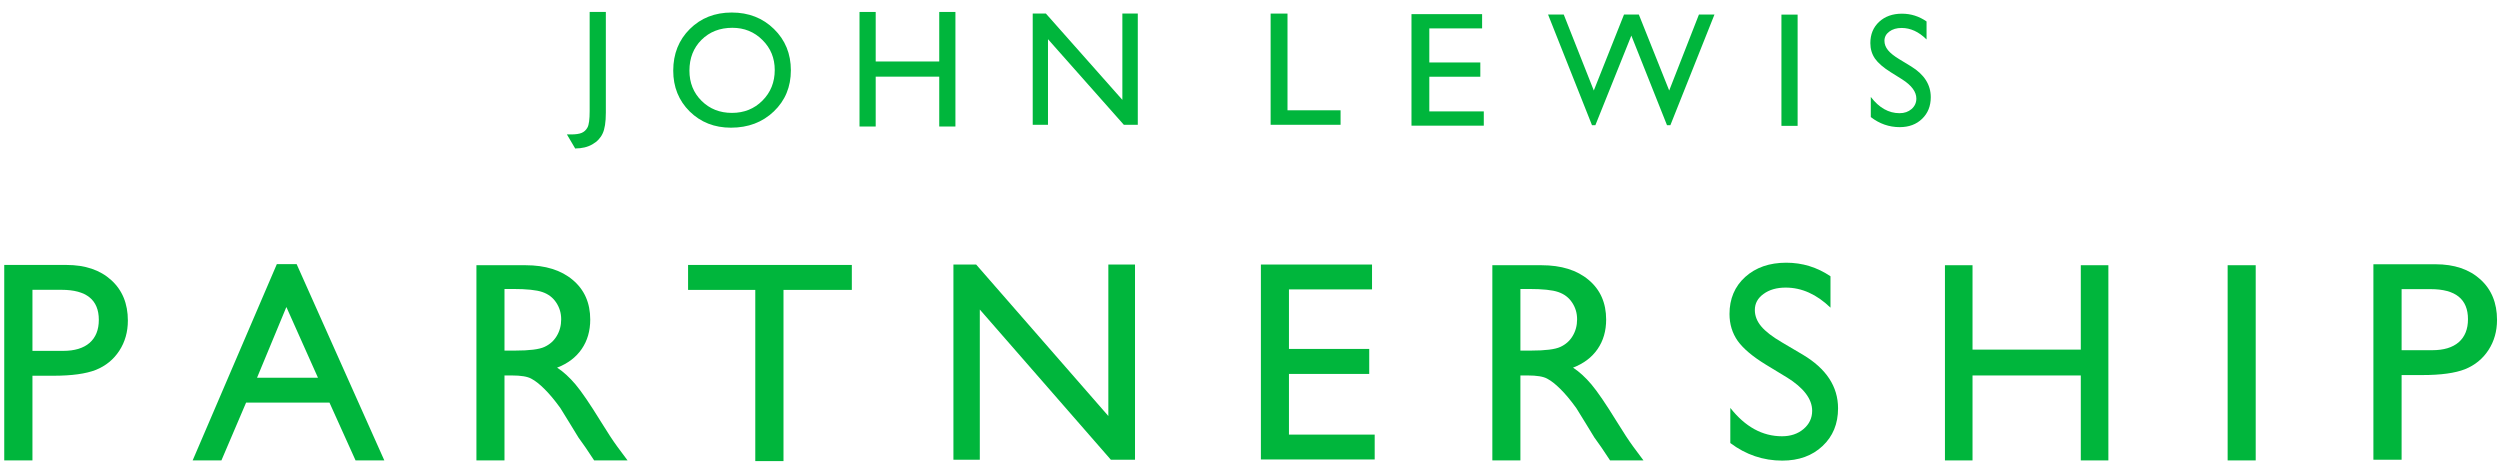
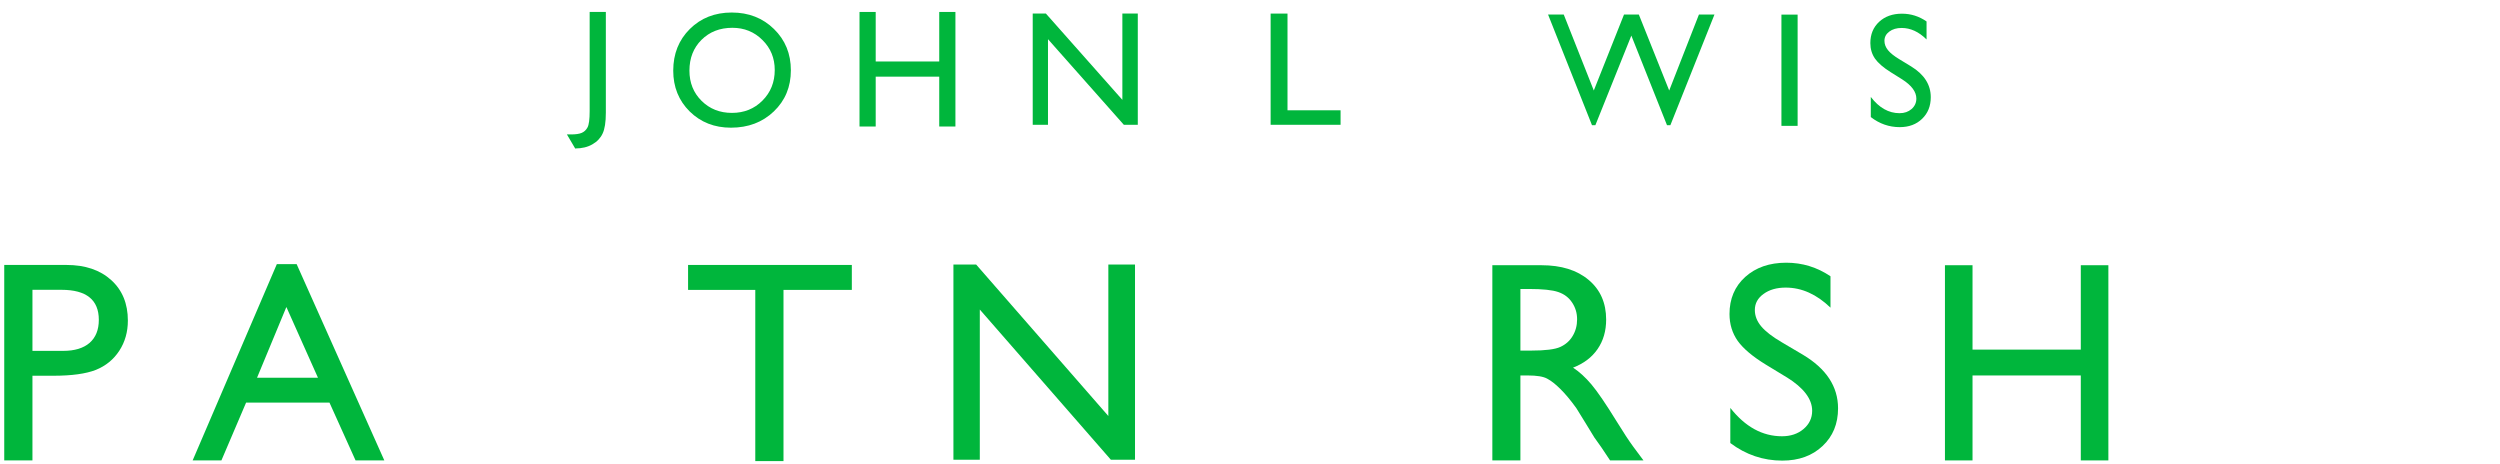
<svg xmlns="http://www.w3.org/2000/svg" xmlns:ns1="http://www.inkscape.org/namespaces/inkscape" xmlns:ns2="http://sodipodi.sourceforge.net/DTD/sodipodi-0.dtd" width="803mm" height="149mm" viewBox="0 0 803 149" version="1.1" id="svg8" ns1:version="0.92.3 (2405546, 2018-03-11)" ns2:docname="John_Lewis_Partnership_(2018).svg">
  <defs id="defs2" />
  <ns2:namedview id="base" pagecolor="#ffffff" bordercolor="#666666" borderopacity="1.0" ns1:pageopacity="0.0" ns1:pageshadow="2" ns1:zoom="0.24748737" ns1:cx="1467.4008" ns1:cy="-18.311764" ns1:document-units="mm" ns1:current-layer="layer1" showgrid="false" ns1:window-width="1366" ns1:window-height="745" ns1:window-x="-8" ns1:window-y="-8" ns1:window-maximized="1" />
  <g ns1:label="Layer 1" ns1:groupmode="layer" id="layer1" transform="translate(0,-148)">
    <g id="g919" style="fill:#00b63c;fill-opacity:1" transform="matrix(3.225,0,0,3.263,1025.205,27.216)">
      <g transform="matrix(0.325,0,0,0.29,-269.759,7.711)" id="g862" style="font-style:normal;font-variant:normal;font-weight:bold;font-stretch:normal;font-size:50.8px;line-height:1.25;font-family:Omnes;-inkscape-font-specification:'Omnes Bold';letter-spacing:0px;word-spacing:0px;fill:#00b63c;fill-opacity:1;stroke:none;stroke-width:0.265">
        <path d="m 32.596,105.11 h 4.961 v 34.206 c 0,3.192 -0.331,5.548 -0.992,7.069 -0.645,1.538 -1.695,2.762 -3.15,3.671 -1.455,0.926 -3.208,1.389 -5.259,1.389 -0.314,0 0.761,0.099 0,0 l -2.53,-4.763 h 1.265 c 1.422,0 2.505,-0.174 3.249,-0.521 0.761,-0.347 1.356,-0.959 1.786,-1.836 0.446,-0.876 0.67,-2.737 0.67,-5.581 z" style="font-style:normal;font-variant:normal;font-weight:normal;font-stretch:normal;font-family:'Gill Sans MT';-inkscape-font-specification:'Gill Sans MT';fill:#00b63c;fill-opacity:1;stroke-width:0.265" id="path823" ns1:connector-curvature="0" ns2:nodetypes="ccsccsccsccsc" />
        <path ns1:connector-curvature="0" d="m 76.149,105.305 q 7.771,0 12.928,5.592 5.181,5.592 5.181,14.02 0,8.429 -5.229,13.966 -5.205,5.51 -13.143,5.51 -7.579,0 -12.64,-5.51 -5.037,-5.537 -5.037,-13.857 0,-8.538 5.085,-14.13 5.085,-5.592 12.856,-5.592 z m 0.192,5.183 q -5.756,0 -9.474,4.092 -3.694,4.092 -3.694,10.447 0,6.165 3.718,10.256 3.718,4.092 9.306,4.092 5.612,0 9.354,-4.173 3.766,-4.173 3.766,-10.393 0,-6.056 -3.766,-10.174 -3.742,-4.146 -9.21,-4.146 z" style="font-style:normal;font-variant:normal;font-weight:normal;font-stretch:normal;font-family:'Gill Sans MT';-inkscape-font-specification:'Gill Sans MT';fill:#00b63c;fill-opacity:1;stroke-width:0.273" id="path825" />
        <path ns1:connector-curvature="0" d="m 139.727,105.11 h 4.961 v 38.886 h -4.961 V 127.072 h -19.472 v 16.924 h -4.961 v -38.886 h 4.961 v 16.813 h 19.472 z" style="font-style:normal;font-variant:normal;font-weight:normal;font-stretch:normal;font-family:'Gill Sans MT';-inkscape-font-specification:'Gill Sans MT';fill:#00b63c;fill-opacity:1;stroke-width:0.28" id="path827" />
        <path ns1:connector-curvature="0" d="m 195.846,105.648 h 4.728 v 37.761 h -4.28 L 173.052,114.352 v 29.057 h -4.678 v -37.761 h 4.031 l 23.441,29.301 z" style="font-style:normal;font-variant:normal;font-weight:normal;font-stretch:normal;font-family:'Gill Sans MT';-inkscape-font-specification:'Gill Sans MT';fill:#00b63c;fill-opacity:1;stroke-width:0.277" id="path829" />
        <path ns1:connector-curvature="0" d="m 241.281,105.663 h 5.171 v 32.829 h 16.264 v 4.918 h -21.435 z" style="font-style:normal;font-variant:normal;font-weight:normal;font-stretch:normal;font-family:'Gill Sans MT';-inkscape-font-specification:'Gill Sans MT';fill:#00b63c;fill-opacity:1;stroke-width:0.282" id="path831" />
-         <path ns1:connector-curvature="0" d="m 284.447,105.86 h 21.642 v 4.829 H 289.912 v 11.557 h 15.63 v 4.856 H 289.912 v 11.774 h 16.696 v 4.829 h -22.161 z" style="font-style:normal;font-variant:normal;font-weight:normal;font-stretch:normal;font-family:'Gill Sans MT';-inkscape-font-specification:'Gill Sans MT';fill:#00b63c;fill-opacity:1;stroke-width:0.29" id="path833" />
        <path ns1:connector-curvature="0" d="m 372.537,105.989 h 4.76 l -13.514,37.569 h -1.028 l -10.931,-30.42 -11.027,30.42 h -1.029 L 326.302,105.989 h 4.808 l 9.209,25.787 9.257,-25.787 h 4.545 l 9.304,25.787 z" style="font-style:normal;font-variant:normal;font-weight:normal;font-stretch:normal;font-family:'Gill Sans MT';-inkscape-font-specification:'Gill Sans MT';fill:#00b63c;fill-opacity:1;stroke-width:0.27" id="path835" />
        <path ns1:connector-curvature="0" d="m 397.818,106.012 h 4.961 v 37.761 h -4.961 z" style="font-style:normal;font-variant:normal;font-weight:normal;font-stretch:normal;font-family:'Gill Sans MT';-inkscape-font-specification:'Gill Sans MT';fill:#00b63c;fill-opacity:1;stroke-width:0.276" id="path837" />
        <path ns1:connector-curvature="0" d="m 434.842,128.009 -3.572,-2.476 q -3.361,-2.341 -4.794,-4.602 -1.41,-2.287 -1.41,-5.248 0,-4.44 2.679,-7.212 2.703,-2.772 7.003,-2.772 4.113,0 7.544,2.637 v 6.109 q -3.549,-3.902 -7.638,-3.902 -2.303,0 -3.784,1.238 -1.481,1.211 -1.481,3.122 0,1.695 1.081,3.175 1.081,1.48 3.502,3.095 l 3.596,2.422 q 6.016,4.09 6.016,10.441 0,4.521 -2.656,7.347 -2.632,2.826 -6.862,2.826 -4.865,0 -8.86,-3.418 v -6.835 q 3.807,5.517 8.813,5.517 2.209,0 3.666,-1.399 1.481,-1.426 1.481,-3.552 0,-3.445 -4.324,-6.512 z" style="font-style:normal;font-variant:normal;font-weight:normal;font-stretch:normal;font-family:'Gill Sans MT';-inkscape-font-specification:'Gill Sans MT';fill:#00b63c;fill-opacity:1;stroke-width:0.268" id="path839" />
      </g>
      <g id="text821" style="font-style:normal;font-variant:normal;font-weight:bold;font-stretch:normal;font-size:28.395px;line-height:1.25;font-family:Omnes;-inkscape-font-specification:'Omnes Bold';letter-spacing:0px;word-spacing:0px;fill:#00b63c;fill-opacity:1;stroke:none;stroke-width:0.148" transform="scale(1.008,0.992)" aria-label="P A R T N E R S H I P">
        <path id="path864" style="font-style:normal;font-variant:normal;font-weight:normal;font-stretch:normal;font-family:'Gill Sans MT';-inkscape-font-specification:'Gill Sans MT';fill:#00b63c;fill-opacity:1;stroke-width:0.148" d="M -314.951,83.002 V 63.606 h 6.142 q 2.773,0 4.423,1.497 1.65,1.497 1.65,4.021 0,1.691 -0.846,2.995 -0.846,1.303 -2.315,1.899 -1.47,0.582 -4.215,0.582 h -2.052 v 8.402 z m 5.657,-16.929 h -2.87 v 6.059 h 3.036 q 1.691,0 2.607,-0.79 0.915,-0.804 0.915,-2.288 0,-2.981 -3.688,-2.981 z" ns1:connector-curvature="0" />
        <path ns1:connector-curvature="0" id="path866" style="font-style:normal;font-variant:normal;font-weight:normal;font-stretch:normal;font-family:'Gill Sans MT';-inkscape-font-specification:'Gill Sans MT';fill:#00b63c;fill-opacity:1;stroke-width:0.148" d="m -288.016,63.523 h 1.955 l 8.665,19.48 h -2.842 l -2.579,-5.74 h -8.236 l -2.44,5.74 h -2.842 z m 4.062,11.272 -3.12,-7.016 -2.898,7.016 z" />
-         <path id="path868" style="font-style:normal;font-variant:normal;font-weight:normal;font-stretch:normal;font-family:'Gill Sans MT';-inkscape-font-specification:'Gill Sans MT';fill:#00b63c;fill-opacity:1;stroke-width:0.148" d="M -268.296,83.002 V 63.633 h 4.853 q 2.939,0 4.659,1.456 1.733,1.456 1.733,3.938 0,1.691 -0.846,2.925 -0.846,1.234 -2.426,1.844 0.929,0.61 1.816,1.664 0.887,1.054 2.496,3.674 1.012,1.65 1.622,2.482 l 1.026,1.386 h -3.3 l -0.846,-1.276 q -0.042,-0.069 -0.166,-0.236 l -0.541,-0.763 -0.86,-1.414 -0.929,-1.511 q -0.86,-1.192 -1.581,-1.899 -0.707,-0.707 -1.289,-1.012 -0.568,-0.319 -1.927,-0.319 h -0.721 v 8.43 z m 3.605,-17.012 h -0.832 v 6.114 h 1.054 q 2.107,0 2.884,-0.36 0.79,-0.36 1.22,-1.081 0.444,-0.735 0.444,-1.664 0,-0.915 -0.485,-1.65 -0.485,-0.749 -1.373,-1.054 -0.873,-0.305 -2.912,-0.305 z" ns1:connector-curvature="0" />
        <path ns1:connector-curvature="0" id="path870" style="font-style:normal;font-variant:normal;font-weight:normal;font-stretch:normal;font-family:'Gill Sans MT';-inkscape-font-specification:'Gill Sans MT';fill:#00b63c;fill-opacity:1;stroke-width:0.148" d="m -247.384,63.606 h 16.18 v 2.476 h -6.752 v 16.988 h -2.787 V 66.082 h -6.641 z" />
        <path ns1:connector-curvature="0" id="path872" style="font-style:normal;font-variant:normal;font-weight:normal;font-stretch:normal;font-family:'Gill Sans MT';-inkscape-font-specification:'Gill Sans MT';fill:#00b63c;fill-opacity:1;stroke-width:0.148" d="m -205.858,63.566 h 2.634 v 19.369 h -2.385 l -12.95,-14.905 v 14.905 h -2.607 V 63.566 h 2.246 l 13.061,15.029 z" />
-         <path ns1:connector-curvature="0" id="path874" style="font-style:normal;font-variant:normal;font-weight:normal;font-stretch:normal;font-family:'Gill Sans MT';-inkscape-font-specification:'Gill Sans MT';fill:#00b63c;fill-opacity:1;stroke-width:0.148" d="m -190.786,63.566 h 10.981 v 2.468 h -8.208 v 5.906 h 7.931 v 2.482 h -7.931 v 6.017 h 8.471 v 2.468 h -11.244 z" />
        <path ns1:connector-curvature="0" id="path876" style="font-style:normal;font-variant:normal;font-weight:normal;font-stretch:normal;font-family:'Gill Sans MT';-inkscape-font-specification:'Gill Sans MT';fill:#00b63c;fill-opacity:1;stroke-width:0.148" d="M -167.917,83.002 V 63.633 h 4.853 q 2.939,0 4.659,1.456 1.733,1.456 1.733,3.938 0,1.691 -0.846,2.925 -0.846,1.234 -2.426,1.844 0.929,0.61 1.816,1.664 0.887,1.054 2.496,3.674 1.012,1.65 1.622,2.482 l 1.026,1.386 h -3.3 l -0.846,-1.276 q -0.042,-0.069 -0.166,-0.236 l -0.541,-0.763 -0.86,-1.414 -0.929,-1.511 q -0.86,-1.192 -1.581,-1.899 -0.707,-0.707 -1.289,-1.012 -0.568,-0.319 -1.927,-0.319 h -0.721 v 8.43 z m 3.605,-17.012 h -0.832 v 6.114 h 1.054 q 2.107,0 2.884,-0.36 0.79,-0.36 1.22,-1.081 0.444,-0.735 0.444,-1.664 0,-0.915 -0.485,-1.65 -0.485,-0.749 -1.373,-1.054 -0.873,-0.305 -2.912,-0.305 z" />
        <path ns1:connector-curvature="0" id="path878" style="font-style:normal;font-variant:normal;font-weight:normal;font-stretch:normal;font-family:'Gill Sans MT';-inkscape-font-specification:'Gill Sans MT';fill:#00b63c;fill-opacity:1;stroke-width:0.146" d="m -138.821,74.761 -2.069,-1.263 q -1.947,-1.194 -2.777,-2.347 -0.817,-1.166 -0.817,-2.676 0,-2.264 1.552,-3.678 1.565,-1.414 4.056,-1.414 2.382,0 4.37,1.345 v 3.115 q -2.055,-1.99 -4.424,-1.99 -1.334,0 -2.192,0.631 -0.858,0.618 -0.858,1.592 0,0.865 0.626,1.619 0.626,0.755 2.028,1.578 l 2.083,1.235 q 3.485,2.086 3.485,5.325 0,2.306 -1.538,3.747 -1.525,1.441 -3.975,1.441 -2.818,0 -5.132,-1.743 v -3.486 q 2.205,2.813 5.105,2.813 1.28,0 2.124,-0.714 0.858,-0.727 0.858,-1.812 0,-1.757 -2.505,-3.321 z" />
        <path ns1:connector-curvature="0" id="path880" style="font-style:normal;font-variant:normal;font-weight:normal;font-stretch:normal;font-family:'Gill Sans MT';-inkscape-font-specification:'Gill Sans MT';fill:#00b63c;fill-opacity:1;stroke-width:0.147" d="m -109.774,63.633 h 2.725 v 19.369 h -2.725 v -8.43 h -10.698 v 8.43 h -2.725 V 63.633 h 2.725 v 8.374 h 10.698 z" />
-         <path id="path882" style="font-style:normal;font-variant:normal;font-weight:normal;font-stretch:normal;font-family:'Gill Sans MT';-inkscape-font-specification:'Gill Sans MT';fill:#00b63c;fill-opacity:1;stroke-width:0.148" d="m -95.265,63.633 h 2.773 v 19.369 h -2.773 z" ns1:connector-curvature="0" />
-         <path ns1:connector-curvature="0" id="path884" style="font-style:normal;font-variant:normal;font-weight:normal;font-stretch:normal;font-family:'Gill Sans MT';-inkscape-font-specification:'Gill Sans MT';fill:#00b63c;fill-opacity:1;stroke-width:0.148" d="M -80.863,82.935 V 63.538 h 6.142 q 2.773,0 4.423,1.497 1.65,1.497 1.65,4.021 0,1.691 -0.846,2.995 -0.846,1.303 -2.315,1.899 -1.47,0.582 -4.215,0.582 h -2.052 v 8.402 z m 5.657,-16.929 h -2.87 v 6.059 h 3.036 q 1.691,0 2.607,-0.79 0.915,-0.804 0.915,-2.288 0,-2.981 -3.688,-2.981 z" />
      </g>
    </g>
  </g>
</svg>